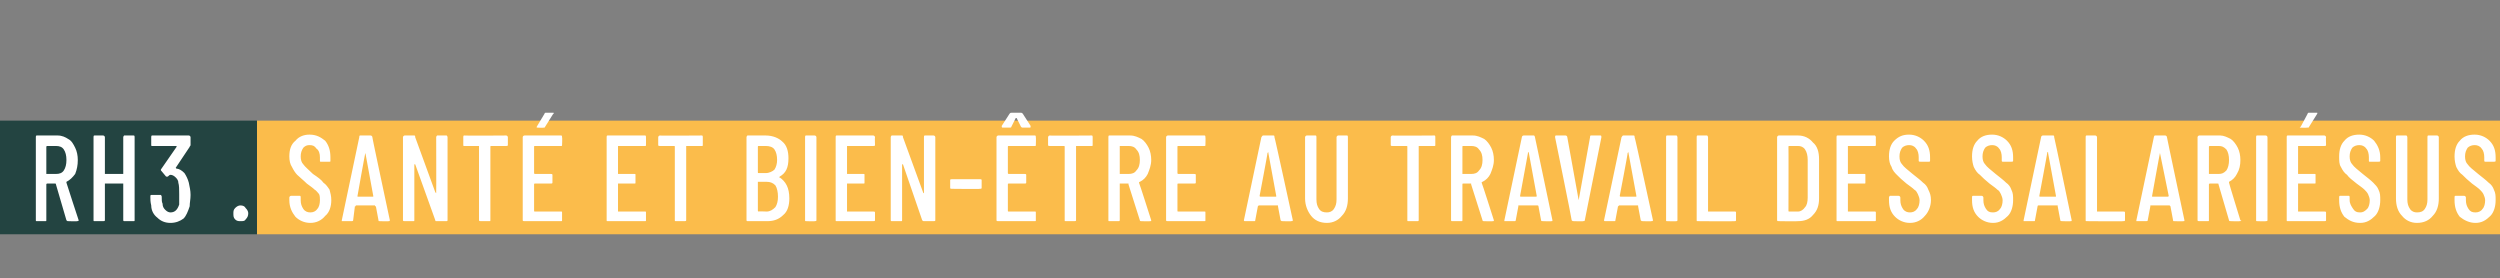
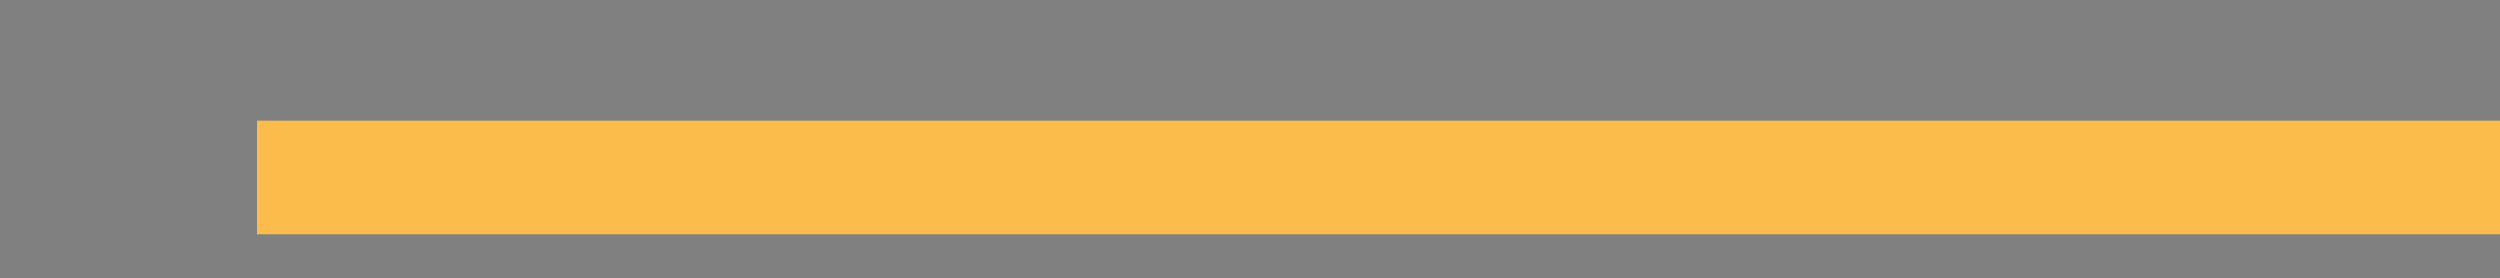
<svg xmlns="http://www.w3.org/2000/svg" version="1.1" width="286px" height="31.8px" viewBox="0 0 286 31.8">
  <rect x="0" y="0" width="286" height="31.8" fill="#808080" stroke="none" />
  <desc>RH3 . Sant et bien- tre au travail des salari sUs</desc>
  <defs />
  <g class="svg-textframe-underlines">
    <rect class="svg-underline" x="29.4" y="13.8" width="256.6" height="13" style="fill:#fbbc4b;" />
-     <rect class="svg-underline" x="0" y="13.8" width="29.4" height="13" style="fill:#234441;" />
  </g>
  <g id="Polygon103539">
-     <path d="M 7.8 25.3 C 7.7 25.3 7.7 25.3 7.6 25.2 C 7.6 25.2 6.4 21.1 6.4 21.1 C 6.4 21 6.4 21 6.3 21 C 6.3 21 5.4 21 5.4 21 C 5.4 21 5.3 21 5.3 21.1 C 5.3 21.1 5.3 25.2 5.3 25.2 C 5.3 25.3 5.3 25.3 5.2 25.3 C 5.2 25.3 4.2 25.3 4.2 25.3 C 4.1 25.3 4.1 25.3 4.1 25.2 C 4.1 25.2 4.1 15.7 4.1 15.7 C 4.1 15.6 4.1 15.5 4.2 15.5 C 4.2 15.5 6.6 15.5 6.6 15.5 C 7.1 15.5 7.5 15.7 7.8 15.9 C 8.2 16.1 8.4 16.5 8.6 16.9 C 8.8 17.3 8.9 17.8 8.9 18.3 C 8.9 18.9 8.8 19.4 8.6 19.9 C 8.3 20.3 8 20.6 7.6 20.8 C 7.6 20.8 7.6 20.9 7.6 20.9 C 7.58 20.89 9 25.2 9 25.2 C 9 25.2 8.96 25.24 9 25.2 C 9 25.3 8.9 25.3 8.8 25.3 C 8.84 25.34 7.8 25.3 7.8 25.3 C 7.8 25.3 7.8 25.34 7.8 25.3 Z M 5.4 16.7 C 5.4 16.7 5.3 16.7 5.3 16.8 C 5.3 16.8 5.3 19.9 5.3 19.9 C 5.3 19.9 5.4 19.9 5.4 19.9 C 5.4 19.9 6.4 19.9 6.4 19.9 C 6.8 19.9 7.1 19.8 7.3 19.5 C 7.5 19.2 7.6 18.8 7.6 18.3 C 7.6 17.8 7.5 17.4 7.3 17.1 C 7.1 16.8 6.8 16.7 6.4 16.7 C 6.4 16.7 5.4 16.7 5.4 16.7 C 5.4 16.7 5.4 16.7 5.4 16.7 Z M 14.1 15.7 C 14.1 15.6 14.2 15.5 14.2 15.5 C 14.2 15.5 15.3 15.5 15.3 15.5 C 15.4 15.5 15.4 15.6 15.4 15.7 C 15.4 15.7 15.4 25.2 15.4 25.2 C 15.4 25.3 15.4 25.3 15.3 25.3 C 15.3 25.3 14.2 25.3 14.2 25.3 C 14.2 25.3 14.1 25.3 14.1 25.2 C 14.1 25.2 14.1 21.1 14.1 21.1 C 14.1 21 14.1 21 14.1 21 C 14.1 21 12 21 12 21 C 12 21 12 21 12 21.1 C 12 21.1 12 25.2 12 25.2 C 12 25.3 11.9 25.3 11.8 25.3 C 11.8 25.3 10.8 25.3 10.8 25.3 C 10.7 25.3 10.7 25.3 10.7 25.2 C 10.7 25.2 10.7 15.7 10.7 15.7 C 10.7 15.6 10.7 15.5 10.8 15.5 C 10.8 15.5 11.8 15.5 11.8 15.5 C 11.9 15.5 12 15.6 12 15.7 C 12 15.7 12 19.8 12 19.8 C 12 19.8 12 19.9 12 19.9 C 12 19.9 14.1 19.9 14.1 19.9 C 14.1 19.9 14.1 19.8 14.1 19.8 C 14.11 19.79 14.1 15.7 14.1 15.7 C 14.1 15.7 14.11 15.68 14.1 15.7 Z M 21.6 20.9 C 21.7 21.4 21.8 21.8 21.8 22.3 C 21.8 22.8 21.7 23.2 21.7 23.6 C 21.5 24.2 21.3 24.7 21 25 C 20.6 25.3 20.1 25.5 19.5 25.5 C 18.9 25.5 18.4 25.3 18 24.9 C 17.6 24.6 17.3 24.1 17.3 23.5 C 17.2 23.1 17.2 22.8 17.2 22.5 C 17.2 22.4 17.2 22.3 17.3 22.3 C 17.3 22.3 18.4 22.3 18.4 22.3 C 18.4 22.3 18.5 22.4 18.5 22.5 C 18.5 22.9 18.5 23.1 18.6 23.3 C 18.6 23.6 18.7 23.8 18.9 24 C 19.1 24.2 19.3 24.3 19.5 24.3 C 20 24.3 20.3 24 20.5 23.4 C 20.5 23 20.5 22.6 20.5 22.2 C 20.5 21.7 20.5 21.2 20.4 20.9 C 20.4 20.6 20.2 20.4 20.1 20.3 C 19.9 20.1 19.7 20 19.5 20 C 19.4 20 19.3 20.1 19.2 20.2 C 19.1 20.2 19.1 20.2 19.1 20.2 C 19 20.2 19 20.2 19 20.2 C 19 20.2 18.5 19.6 18.5 19.6 C 18.4 19.5 18.4 19.5 18.4 19.4 C 18.4 19.4 20.2 16.8 20.2 16.8 C 20.2 16.8 20.2 16.7 20.2 16.7 C 20.2 16.7 20.2 16.7 20.1 16.7 C 20.1 16.7 17.4 16.7 17.4 16.7 C 17.3 16.7 17.3 16.7 17.3 16.6 C 17.3 16.6 17.3 15.7 17.3 15.7 C 17.3 15.6 17.3 15.5 17.4 15.5 C 17.4 15.5 21.6 15.5 21.6 15.5 C 21.7 15.5 21.8 15.6 21.8 15.7 C 21.8 15.7 21.8 16.6 21.8 16.6 C 21.8 16.7 21.7 16.7 21.7 16.8 C 21.7 16.8 20.1 19.2 20.1 19.2 C 20.1 19.2 20.1 19.2 20.2 19.3 C 20.5 19.3 20.8 19.5 21.1 19.8 C 21.3 20.1 21.5 20.5 21.6 20.9 C 21.6 20.9 21.6 20.9 21.6 20.9 Z M 27.5 25.3 C 27.3 25.3 27.1 25.3 26.9 25.1 C 26.7 24.9 26.7 24.7 26.7 24.4 C 26.7 24.2 26.7 24 26.9 23.8 C 27.1 23.6 27.3 23.5 27.5 23.5 C 27.8 23.5 28 23.6 28.1 23.8 C 28.3 24 28.4 24.2 28.4 24.4 C 28.4 24.7 28.3 24.9 28.1 25.1 C 28 25.3 27.8 25.3 27.5 25.3 C 27.5 25.3 27.5 25.3 27.5 25.3 Z M 35.5 25.5 C 34.8 25.5 34.2 25.2 33.8 24.8 C 33.4 24.3 33.1 23.7 33.1 22.9 C 33.1 22.9 33.1 22.6 33.1 22.6 C 33.1 22.5 33.2 22.4 33.3 22.4 C 33.3 22.4 34.3 22.4 34.3 22.4 C 34.4 22.4 34.4 22.5 34.4 22.6 C 34.4 22.6 34.4 22.9 34.4 22.9 C 34.4 23.3 34.5 23.6 34.7 23.9 C 34.9 24.2 35.2 24.3 35.5 24.3 C 35.8 24.3 36.1 24.2 36.3 23.9 C 36.5 23.7 36.6 23.3 36.6 22.9 C 36.6 22.7 36.6 22.4 36.5 22.2 C 36.3 22 36.2 21.8 36 21.7 C 35.8 21.5 35.5 21.3 35.1 21 C 34.7 20.6 34.3 20.3 34 20 C 33.8 19.8 33.6 19.5 33.4 19.1 C 33.2 18.8 33.1 18.4 33.1 17.9 C 33.1 17.1 33.3 16.5 33.8 16.1 C 34.2 15.6 34.8 15.4 35.4 15.4 C 36.2 15.4 36.7 15.7 37.2 16.1 C 37.6 16.6 37.8 17.2 37.8 18 C 37.8 18 37.8 18.4 37.8 18.4 C 37.8 18.5 37.8 18.5 37.7 18.5 C 37.7 18.5 36.7 18.5 36.7 18.5 C 36.6 18.5 36.6 18.5 36.6 18.4 C 36.6 18.4 36.6 18 36.6 18 C 36.6 17.6 36.5 17.2 36.2 17 C 36 16.7 35.8 16.6 35.4 16.6 C 35.1 16.6 34.9 16.7 34.7 16.9 C 34.5 17.2 34.4 17.5 34.4 17.9 C 34.4 18.3 34.5 18.6 34.7 18.8 C 34.9 19.1 35.3 19.4 35.8 19.9 C 36.4 20.3 36.8 20.6 37 20.9 C 37.3 21.1 37.5 21.4 37.7 21.7 C 37.8 22.1 37.9 22.4 37.9 22.9 C 37.9 23.6 37.7 24.3 37.2 24.7 C 36.8 25.2 36.2 25.5 35.5 25.5 C 35.5 25.5 35.5 25.5 35.5 25.5 Z M 43.4 25.3 C 43.3 25.3 43.3 25.3 43.3 25.2 C 43.3 25.2 43 23.6 43 23.6 C 43 23.6 43 23.6 42.9 23.6 C 42.9 23.6 42.9 23.5 42.9 23.5 C 42.9 23.5 40.7 23.5 40.7 23.5 C 40.7 23.5 40.7 23.6 40.7 23.6 C 40.6 23.6 40.6 23.6 40.6 23.6 C 40.6 23.6 40.4 25.2 40.4 25.2 C 40.4 25.3 40.3 25.3 40.2 25.3 C 40.2 25.3 39.2 25.3 39.2 25.3 C 39.1 25.3 39.1 25.3 39.1 25.3 C 39.1 25.3 39.1 25.2 39.1 25.2 C 39.1 25.2 41.1 15.7 41.1 15.7 C 41.1 15.6 41.1 15.5 41.2 15.5 C 41.2 15.5 42.4 15.5 42.4 15.5 C 42.5 15.5 42.6 15.6 42.6 15.7 C 42.56 15.66 44.6 25.2 44.6 25.2 C 44.6 25.2 44.58 25.21 44.6 25.2 C 44.6 25.3 44.5 25.3 44.5 25.3 C 44.46 25.34 43.4 25.3 43.4 25.3 C 43.4 25.3 43.41 25.34 43.4 25.3 Z M 40.9 22.4 C 40.9 22.5 40.9 22.5 40.9 22.5 C 40.9 22.5 42.7 22.5 42.7 22.5 C 42.7 22.5 42.7 22.5 42.7 22.4 C 42.7 22.4 41.8 17.5 41.8 17.5 C 41.8 17.4 41.8 17.4 41.8 17.4 C 41.8 17.4 41.8 17.4 41.8 17.5 C 41.77 17.46 40.9 22.4 40.9 22.4 C 40.9 22.4 40.87 22.43 40.9 22.4 Z M 49.9 15.7 C 49.9 15.6 50 15.5 50 15.5 C 50 15.5 51.1 15.5 51.1 15.5 C 51.1 15.5 51.2 15.6 51.2 15.7 C 51.2 15.7 51.2 25.2 51.2 25.2 C 51.2 25.3 51.1 25.3 51.1 25.3 C 51.1 25.3 49.9 25.3 49.9 25.3 C 49.8 25.3 49.8 25.3 49.8 25.2 C 49.8 25.2 47.5 18.8 47.5 18.8 C 47.5 18.8 47.4 18.8 47.4 18.8 C 47.4 18.8 47.4 18.8 47.4 18.8 C 47.4 18.8 47.4 25.2 47.4 25.2 C 47.4 25.3 47.4 25.3 47.3 25.3 C 47.3 25.3 46.3 25.3 46.3 25.3 C 46.2 25.3 46.1 25.3 46.1 25.2 C 46.1 25.2 46.1 15.7 46.1 15.7 C 46.1 15.6 46.2 15.5 46.3 15.5 C 46.3 15.5 47.4 15.5 47.4 15.5 C 47.5 15.5 47.5 15.6 47.5 15.7 C 47.5 15.7 49.8 22 49.8 22 C 49.9 22.1 49.9 22.1 49.9 22.1 C 49.9 22.1 49.9 22.1 49.9 22 C 49.92 22.03 49.9 15.7 49.9 15.7 C 49.9 15.7 49.92 15.68 49.9 15.7 Z M 57.9 15.5 C 58 15.5 58.1 15.6 58.1 15.7 C 58.1 15.7 58.1 16.6 58.1 16.6 C 58.1 16.7 58 16.7 57.9 16.7 C 57.9 16.7 56.2 16.7 56.2 16.7 C 56.1 16.7 56.1 16.7 56.1 16.8 C 56.1 16.8 56.1 25.2 56.1 25.2 C 56.1 25.3 56.1 25.3 56 25.3 C 56 25.3 55 25.3 55 25.3 C 54.9 25.3 54.8 25.3 54.8 25.2 C 54.8 25.2 54.8 16.8 54.8 16.8 C 54.8 16.7 54.8 16.7 54.8 16.7 C 54.8 16.7 53.1 16.7 53.1 16.7 C 53 16.7 53 16.7 53 16.6 C 53 16.6 53 15.7 53 15.7 C 53 15.6 53 15.5 53.1 15.5 C 53.1 15.54 57.9 15.5 57.9 15.5 C 57.9 15.5 57.93 15.54 57.9 15.5 Z M 64.3 16.6 C 64.3 16.7 64.3 16.7 64.2 16.7 C 64.2 16.7 61.2 16.7 61.2 16.7 C 61.1 16.7 61.1 16.7 61.1 16.8 C 61.1 16.8 61.1 19.8 61.1 19.8 C 61.1 19.8 61.1 19.9 61.2 19.9 C 61.2 19.9 63 19.9 63 19.9 C 63.1 19.9 63.2 19.9 63.2 20 C 63.2 20 63.2 20.9 63.2 20.9 C 63.2 21 63.1 21 63 21 C 63 21 61.2 21 61.2 21 C 61.1 21 61.1 21 61.1 21.1 C 61.1 21.1 61.1 24.1 61.1 24.1 C 61.1 24.2 61.1 24.2 61.2 24.2 C 61.2 24.2 64.2 24.2 64.2 24.2 C 64.3 24.2 64.3 24.2 64.3 24.3 C 64.3 24.3 64.3 25.2 64.3 25.2 C 64.3 25.3 64.3 25.3 64.2 25.3 C 64.2 25.3 60 25.3 60 25.3 C 59.9 25.3 59.8 25.3 59.8 25.2 C 59.8 25.2 59.8 15.7 59.8 15.7 C 59.8 15.6 59.9 15.5 60 15.5 C 60 15.5 64.2 15.5 64.2 15.5 C 64.3 15.5 64.3 15.6 64.3 15.7 C 64.34 15.68 64.3 16.6 64.3 16.6 C 64.3 16.6 64.34 16.56 64.3 16.6 Z M 61.5 14.6 C 61.5 14.6 61.4 14.6 61.4 14.6 C 61.4 14.6 61.4 14.5 61.4 14.5 C 61.4 14.5 62.3 13 62.3 13 C 62.3 12.9 62.4 12.9 62.4 12.9 C 62.4 12.9 63.2 12.9 63.2 12.9 C 63.3 12.9 63.3 12.9 63.3 12.9 C 63.4 12.9 63.4 13 63.3 13 C 63.3 13 62.3 14.6 62.3 14.6 C 62.3 14.6 62.2 14.6 62.2 14.6 C 62.17 14.64 61.5 14.6 61.5 14.6 C 61.5 14.6 61.51 14.64 61.5 14.6 Z M 73.9 16.6 C 73.9 16.7 73.9 16.7 73.8 16.7 C 73.8 16.7 70.7 16.7 70.7 16.7 C 70.7 16.7 70.7 16.7 70.7 16.8 C 70.7 16.8 70.7 19.8 70.7 19.8 C 70.7 19.8 70.7 19.9 70.7 19.9 C 70.7 19.9 72.6 19.9 72.6 19.9 C 72.7 19.9 72.7 19.9 72.7 20 C 72.7 20 72.7 20.9 72.7 20.9 C 72.7 21 72.7 21 72.6 21 C 72.6 21 70.7 21 70.7 21 C 70.7 21 70.7 21 70.7 21.1 C 70.7 21.1 70.7 24.1 70.7 24.1 C 70.7 24.2 70.7 24.2 70.7 24.2 C 70.7 24.2 73.8 24.2 73.8 24.2 C 73.9 24.2 73.9 24.2 73.9 24.3 C 73.9 24.3 73.9 25.2 73.9 25.2 C 73.9 25.3 73.9 25.3 73.8 25.3 C 73.8 25.3 69.5 25.3 69.5 25.3 C 69.4 25.3 69.4 25.3 69.4 25.2 C 69.4 25.2 69.4 15.7 69.4 15.7 C 69.4 15.6 69.4 15.5 69.5 15.5 C 69.5 15.5 73.8 15.5 73.8 15.5 C 73.9 15.5 73.9 15.6 73.9 15.7 C 73.91 15.68 73.9 16.6 73.9 16.6 C 73.9 16.6 73.91 16.56 73.9 16.6 Z M 80.3 15.5 C 80.4 15.5 80.4 15.6 80.4 15.7 C 80.4 15.7 80.4 16.6 80.4 16.6 C 80.4 16.7 80.4 16.7 80.3 16.7 C 80.3 16.7 78.5 16.7 78.5 16.7 C 78.5 16.7 78.5 16.7 78.5 16.8 C 78.5 16.8 78.5 25.2 78.5 25.2 C 78.5 25.3 78.4 25.3 78.3 25.3 C 78.3 25.3 77.3 25.3 77.3 25.3 C 77.2 25.3 77.2 25.3 77.2 25.2 C 77.2 25.2 77.2 16.8 77.2 16.8 C 77.2 16.7 77.2 16.7 77.1 16.7 C 77.1 16.7 75.5 16.7 75.5 16.7 C 75.4 16.7 75.3 16.7 75.3 16.6 C 75.3 16.6 75.3 15.7 75.3 15.7 C 75.3 15.6 75.4 15.5 75.5 15.5 C 75.45 15.54 80.3 15.5 80.3 15.5 C 80.3 15.5 80.28 15.54 80.3 15.5 Z M 90.3 22.7 C 90.3 23.5 90.1 24.2 89.6 24.6 C 89.1 25.1 88.5 25.3 87.8 25.3 C 87.8 25.3 85.5 25.3 85.5 25.3 C 85.5 25.3 85.4 25.3 85.4 25.2 C 85.4 25.2 85.4 15.7 85.4 15.7 C 85.4 15.6 85.5 15.5 85.5 15.5 C 85.5 15.5 87.6 15.5 87.6 15.5 C 88.4 15.5 89.1 15.8 89.5 16.2 C 90 16.6 90.2 17.3 90.2 18.1 C 90.2 19.2 89.9 19.8 89.2 20.2 C 89.1 20.3 89.1 20.3 89.2 20.3 C 89.5 20.5 89.8 20.8 90 21.2 C 90.2 21.6 90.3 22.1 90.3 22.7 C 90.3 22.7 90.3 22.7 90.3 22.7 Z M 86.8 16.7 C 86.7 16.7 86.7 16.7 86.7 16.8 C 86.7 16.8 86.7 19.7 86.7 19.7 C 86.7 19.8 86.7 19.8 86.8 19.8 C 86.8 19.8 87.6 19.8 87.6 19.8 C 88 19.8 88.4 19.6 88.6 19.4 C 88.8 19.1 88.9 18.7 88.9 18.3 C 88.9 17.8 88.8 17.4 88.6 17.1 C 88.4 16.8 88 16.7 87.6 16.7 C 87.61 16.7 86.8 16.7 86.8 16.7 C 86.8 16.7 86.75 16.7 86.8 16.7 Z M 87.7 24.2 C 88.1 24.2 88.4 24 88.7 23.7 C 88.9 23.4 89 23 89 22.5 C 89 22 88.9 21.5 88.7 21.2 C 88.4 20.9 88.1 20.8 87.7 20.8 C 87.7 20.8 86.8 20.8 86.8 20.8 C 86.7 20.8 86.7 20.8 86.7 20.8 C 86.7 20.8 86.7 24.1 86.7 24.1 C 86.7 24.1 86.7 24.2 86.8 24.2 C 86.75 24.16 87.7 24.2 87.7 24.2 C 87.7 24.2 87.68 24.16 87.7 24.2 Z M 92.2 25.3 C 92.1 25.3 92.1 25.3 92.1 25.2 C 92.1 25.2 92.1 15.7 92.1 15.7 C 92.1 15.6 92.1 15.5 92.2 15.5 C 92.2 15.5 93.2 15.5 93.2 15.5 C 93.3 15.5 93.4 15.6 93.4 15.7 C 93.4 15.7 93.4 25.2 93.4 25.2 C 93.4 25.3 93.3 25.3 93.2 25.3 C 93.23 25.34 92.2 25.3 92.2 25.3 C 92.2 25.3 92.21 25.34 92.2 25.3 Z M 100.1 16.6 C 100.1 16.7 100 16.7 99.9 16.7 C 99.9 16.7 96.9 16.7 96.9 16.7 C 96.9 16.7 96.9 16.7 96.9 16.8 C 96.9 16.8 96.9 19.8 96.9 19.8 C 96.9 19.8 96.9 19.9 96.9 19.9 C 96.9 19.9 98.8 19.9 98.8 19.9 C 98.9 19.9 98.9 19.9 98.9 20 C 98.9 20 98.9 20.9 98.9 20.9 C 98.9 21 98.9 21 98.8 21 C 98.8 21 96.9 21 96.9 21 C 96.9 21 96.9 21 96.9 21.1 C 96.9 21.1 96.9 24.1 96.9 24.1 C 96.9 24.2 96.9 24.2 96.9 24.2 C 96.9 24.2 99.9 24.2 99.9 24.2 C 100 24.2 100.1 24.2 100.1 24.3 C 100.1 24.3 100.1 25.2 100.1 25.2 C 100.1 25.3 100 25.3 99.9 25.3 C 99.9 25.3 95.7 25.3 95.7 25.3 C 95.6 25.3 95.6 25.3 95.6 25.2 C 95.6 25.2 95.6 15.7 95.6 15.7 C 95.6 15.6 95.6 15.5 95.7 15.5 C 95.7 15.5 99.9 15.5 99.9 15.5 C 100 15.5 100.1 15.6 100.1 15.7 C 100.07 15.68 100.1 16.6 100.1 16.6 C 100.1 16.6 100.07 16.56 100.1 16.6 Z M 105.7 15.7 C 105.7 15.6 105.7 15.5 105.8 15.5 C 105.8 15.5 106.8 15.5 106.8 15.5 C 106.9 15.5 107 15.6 107 15.7 C 107 15.7 107 25.2 107 25.2 C 107 25.3 106.9 25.3 106.8 25.3 C 106.8 25.3 105.7 25.3 105.7 25.3 C 105.6 25.3 105.6 25.3 105.5 25.2 C 105.5 25.2 103.3 18.8 103.3 18.8 C 103.2 18.8 103.2 18.8 103.2 18.8 C 103.2 18.8 103.2 18.8 103.2 18.8 C 103.2 18.8 103.2 25.2 103.2 25.2 C 103.2 25.3 103.2 25.3 103.1 25.3 C 103.1 25.3 102 25.3 102 25.3 C 102 25.3 101.9 25.3 101.9 25.2 C 101.9 25.2 101.9 15.7 101.9 15.7 C 101.9 15.6 102 15.5 102 15.5 C 102 15.5 103.2 15.5 103.2 15.5 C 103.3 15.5 103.3 15.6 103.3 15.7 C 103.3 15.7 105.6 22 105.6 22 C 105.6 22.1 105.7 22.1 105.7 22.1 C 105.7 22.1 105.7 22.1 105.7 22 C 105.7 22.03 105.7 15.7 105.7 15.7 C 105.7 15.7 105.7 15.68 105.7 15.7 Z M 108.9 21.6 C 108.8 21.6 108.7 21.6 108.7 21.5 C 108.7 21.5 108.7 20.6 108.7 20.6 C 108.7 20.5 108.8 20.5 108.9 20.5 C 108.9 20.5 112.1 20.5 112.1 20.5 C 112.2 20.5 112.3 20.5 112.3 20.6 C 112.3 20.6 112.3 21.5 112.3 21.5 C 112.3 21.6 112.2 21.6 112.1 21.6 C 112.13 21.64 108.9 21.6 108.9 21.6 C 108.9 21.6 108.88 21.64 108.9 21.6 Z M 118.5 16.6 C 118.5 16.7 118.5 16.7 118.4 16.7 C 118.4 16.7 115.4 16.7 115.4 16.7 C 115.3 16.7 115.3 16.7 115.3 16.8 C 115.3 16.8 115.3 19.8 115.3 19.8 C 115.3 19.8 115.3 19.9 115.4 19.9 C 115.4 19.9 117.2 19.9 117.2 19.9 C 117.3 19.9 117.4 19.9 117.4 20 C 117.4 20 117.4 20.9 117.4 20.9 C 117.4 21 117.3 21 117.2 21 C 117.2 21 115.4 21 115.4 21 C 115.3 21 115.3 21 115.3 21.1 C 115.3 21.1 115.3 24.1 115.3 24.1 C 115.3 24.2 115.3 24.2 115.4 24.2 C 115.4 24.2 118.4 24.2 118.4 24.2 C 118.5 24.2 118.5 24.2 118.5 24.3 C 118.5 24.3 118.5 25.2 118.5 25.2 C 118.5 25.3 118.5 25.3 118.4 25.3 C 118.4 25.3 114.2 25.3 114.2 25.3 C 114.1 25.3 114 25.3 114 25.2 C 114 25.2 114 15.7 114 15.7 C 114 15.6 114.1 15.5 114.2 15.5 C 114.2 15.5 118.4 15.5 118.4 15.5 C 118.5 15.5 118.5 15.6 118.5 15.7 C 118.53 15.68 118.5 16.6 118.5 16.6 C 118.5 16.6 118.53 16.56 118.5 16.6 Z M 114.7 14.6 C 114.7 14.6 114.6 14.6 114.6 14.5 C 114.6 14.5 114.6 14.5 114.6 14.4 C 114.6 14.4 115.5 13 115.5 13 C 115.6 12.9 115.6 12.9 115.7 12.9 C 115.7 12.9 116.8 12.9 116.8 12.9 C 116.9 12.9 116.9 12.9 117 13 C 117 13 117.9 14.4 117.9 14.4 C 117.9 14.5 117.9 14.5 117.9 14.5 C 117.9 14.6 117.9 14.6 117.8 14.6 C 117.8 14.6 117 14.6 117 14.6 C 116.9 14.6 116.9 14.6 116.8 14.5 C 116.8 14.5 116.3 13.5 116.3 13.5 C 116.3 13.5 116.3 13.5 116.3 13.5 C 116.2 13.5 116.2 13.5 116.2 13.5 C 116.2 13.5 115.7 14.5 115.7 14.5 C 115.7 14.6 115.6 14.6 115.5 14.6 C 115.54 14.59 114.7 14.6 114.7 14.6 C 114.7 14.6 114.72 14.59 114.7 14.6 Z M 124.9 15.5 C 125 15.5 125 15.6 125 15.7 C 125 15.7 125 16.6 125 16.6 C 125 16.7 125 16.7 124.9 16.7 C 124.9 16.7 123.1 16.7 123.1 16.7 C 123.1 16.7 123.1 16.7 123.1 16.8 C 123.1 16.8 123.1 25.2 123.1 25.2 C 123.1 25.3 123 25.3 122.9 25.3 C 122.9 25.3 121.9 25.3 121.9 25.3 C 121.8 25.3 121.8 25.3 121.8 25.2 C 121.8 25.2 121.8 16.8 121.8 16.8 C 121.8 16.7 121.8 16.7 121.7 16.7 C 121.7 16.7 120.1 16.7 120.1 16.7 C 120 16.7 119.9 16.7 119.9 16.6 C 119.9 16.6 119.9 15.7 119.9 15.7 C 119.9 15.6 120 15.5 120.1 15.5 C 120.07 15.54 124.9 15.5 124.9 15.5 C 124.9 15.5 124.9 15.54 124.9 15.5 Z M 130.5 25.3 C 130.5 25.3 130.4 25.3 130.4 25.2 C 130.4 25.2 129.1 21.1 129.1 21.1 C 129.1 21 129.1 21 129.1 21 C 129.1 21 128.1 21 128.1 21 C 128.1 21 128.1 21 128.1 21.1 C 128.1 21.1 128.1 25.2 128.1 25.2 C 128.1 25.3 128 25.3 128 25.3 C 128 25.3 126.9 25.3 126.9 25.3 C 126.8 25.3 126.8 25.3 126.8 25.2 C 126.8 25.2 126.8 15.7 126.8 15.7 C 126.8 15.6 126.8 15.5 126.9 15.5 C 126.9 15.5 129.3 15.5 129.3 15.5 C 129.8 15.5 130.2 15.7 130.6 15.9 C 130.9 16.1 131.2 16.5 131.4 16.9 C 131.6 17.3 131.7 17.8 131.7 18.3 C 131.7 18.9 131.5 19.4 131.3 19.9 C 131.1 20.3 130.8 20.6 130.4 20.8 C 130.3 20.8 130.3 20.9 130.3 20.9 C 130.33 20.89 131.7 25.2 131.7 25.2 C 131.7 25.2 131.71 25.24 131.7 25.2 C 131.7 25.3 131.7 25.3 131.6 25.3 C 131.59 25.34 130.5 25.3 130.5 25.3 C 130.5 25.3 130.54 25.34 130.5 25.3 Z M 128.1 16.7 C 128.1 16.7 128.1 16.7 128.1 16.8 C 128.1 16.8 128.1 19.9 128.1 19.9 C 128.1 19.9 128.1 19.9 128.1 19.9 C 128.1 19.9 129.1 19.9 129.1 19.9 C 129.5 19.9 129.8 19.8 130 19.5 C 130.3 19.2 130.4 18.8 130.4 18.3 C 130.4 17.8 130.3 17.4 130 17.1 C 129.8 16.8 129.5 16.7 129.1 16.7 C 129.14 16.7 128.1 16.7 128.1 16.7 C 128.1 16.7 128.15 16.7 128.1 16.7 Z M 137.9 16.6 C 137.9 16.7 137.9 16.7 137.8 16.7 C 137.8 16.7 134.8 16.7 134.8 16.7 C 134.7 16.7 134.7 16.7 134.7 16.8 C 134.7 16.8 134.7 19.8 134.7 19.8 C 134.7 19.8 134.7 19.9 134.8 19.9 C 134.8 19.9 136.6 19.9 136.6 19.9 C 136.7 19.9 136.8 19.9 136.8 20 C 136.8 20 136.8 20.9 136.8 20.9 C 136.8 21 136.7 21 136.6 21 C 136.6 21 134.8 21 134.8 21 C 134.7 21 134.7 21 134.7 21.1 C 134.7 21.1 134.7 24.1 134.7 24.1 C 134.7 24.2 134.7 24.2 134.8 24.2 C 134.8 24.2 137.8 24.2 137.8 24.2 C 137.9 24.2 137.9 24.2 137.9 24.3 C 137.9 24.3 137.9 25.2 137.9 25.2 C 137.9 25.3 137.9 25.3 137.8 25.3 C 137.8 25.3 133.6 25.3 133.6 25.3 C 133.5 25.3 133.4 25.3 133.4 25.2 C 133.4 25.2 133.4 15.7 133.4 15.7 C 133.4 15.6 133.5 15.5 133.6 15.5 C 133.6 15.5 137.8 15.5 137.8 15.5 C 137.9 15.5 137.9 15.6 137.9 15.7 C 137.93 15.68 137.9 16.6 137.9 16.6 C 137.9 16.6 137.93 16.56 137.9 16.6 Z M 146.7 25.3 C 146.6 25.3 146.6 25.3 146.5 25.2 C 146.5 25.2 146.2 23.6 146.2 23.6 C 146.2 23.6 146.2 23.6 146.2 23.6 C 146.2 23.6 146.2 23.5 146.2 23.5 C 146.2 23.5 144 23.5 144 23.5 C 144 23.5 143.9 23.6 143.9 23.6 C 143.9 23.6 143.9 23.6 143.9 23.6 C 143.9 23.6 143.6 25.2 143.6 25.2 C 143.6 25.3 143.6 25.3 143.5 25.3 C 143.5 25.3 142.5 25.3 142.5 25.3 C 142.4 25.3 142.4 25.3 142.4 25.3 C 142.3 25.3 142.3 25.2 142.3 25.2 C 142.3 25.2 144.3 15.7 144.3 15.7 C 144.4 15.6 144.4 15.5 144.5 15.5 C 144.5 15.5 145.7 15.5 145.7 15.5 C 145.8 15.5 145.8 15.6 145.8 15.7 C 145.83 15.66 147.9 25.2 147.9 25.2 C 147.9 25.2 147.85 25.21 147.9 25.2 C 147.9 25.3 147.8 25.3 147.7 25.3 C 147.73 25.34 146.7 25.3 146.7 25.3 C 146.7 25.3 146.68 25.34 146.7 25.3 Z M 144.1 22.4 C 144.1 22.5 144.2 22.5 144.2 22.5 C 144.2 22.5 146 22.5 146 22.5 C 146 22.5 146 22.5 146 22.4 C 146 22.4 145.1 17.5 145.1 17.5 C 145.1 17.4 145.1 17.4 145.1 17.4 C 145.1 17.4 145.1 17.4 145 17.5 C 145.04 17.46 144.1 22.4 144.1 22.4 C 144.1 22.4 144.14 22.43 144.1 22.4 Z M 151.8 25.5 C 151 25.5 150.4 25.2 150 24.7 C 149.6 24.2 149.3 23.5 149.3 22.7 C 149.3 22.7 149.3 15.7 149.3 15.7 C 149.3 15.6 149.4 15.5 149.5 15.5 C 149.5 15.5 150.5 15.5 150.5 15.5 C 150.6 15.5 150.6 15.6 150.6 15.7 C 150.6 15.7 150.6 22.8 150.6 22.8 C 150.6 23.3 150.7 23.6 150.9 23.9 C 151.1 24.2 151.4 24.3 151.8 24.3 C 152.1 24.3 152.4 24.2 152.6 23.9 C 152.8 23.6 152.9 23.3 152.9 22.8 C 152.9 22.8 152.9 15.7 152.9 15.7 C 152.9 15.6 153 15.5 153.1 15.5 C 153.1 15.5 154.1 15.5 154.1 15.5 C 154.2 15.5 154.2 15.6 154.2 15.7 C 154.2 15.7 154.2 22.7 154.2 22.7 C 154.2 23.5 154 24.2 153.5 24.7 C 153.1 25.2 152.5 25.5 151.8 25.5 C 151.8 25.5 151.8 25.5 151.8 25.5 Z M 164.1 15.5 C 164.2 15.5 164.2 15.6 164.2 15.7 C 164.2 15.7 164.2 16.6 164.2 16.6 C 164.2 16.7 164.2 16.7 164.1 16.7 C 164.1 16.7 162.3 16.7 162.3 16.7 C 162.3 16.7 162.3 16.7 162.3 16.8 C 162.3 16.8 162.3 25.2 162.3 25.2 C 162.3 25.3 162.2 25.3 162.2 25.3 C 162.2 25.3 161.1 25.3 161.1 25.3 C 161 25.3 161 25.3 161 25.2 C 161 25.2 161 16.8 161 16.8 C 161 16.7 161 16.7 160.9 16.7 C 160.9 16.7 159.3 16.7 159.3 16.7 C 159.2 16.7 159.1 16.7 159.1 16.6 C 159.1 16.6 159.1 15.7 159.1 15.7 C 159.1 15.6 159.2 15.5 159.3 15.5 C 159.27 15.54 164.1 15.5 164.1 15.5 C 164.1 15.5 164.1 15.54 164.1 15.5 Z M 169.7 25.3 C 169.7 25.3 169.6 25.3 169.6 25.2 C 169.6 25.2 168.3 21.1 168.3 21.1 C 168.3 21 168.3 21 168.3 21 C 168.3 21 167.4 21 167.4 21 C 167.3 21 167.3 21 167.3 21.1 C 167.3 21.1 167.3 25.2 167.3 25.2 C 167.3 25.3 167.3 25.3 167.2 25.3 C 167.2 25.3 166.1 25.3 166.1 25.3 C 166.1 25.3 166 25.3 166 25.2 C 166 25.2 166 15.7 166 15.7 C 166 15.6 166.1 15.5 166.1 15.5 C 166.1 15.5 168.5 15.5 168.5 15.5 C 169 15.5 169.4 15.7 169.8 15.9 C 170.1 16.1 170.4 16.5 170.6 16.9 C 170.8 17.3 170.9 17.8 170.9 18.3 C 170.9 18.9 170.7 19.4 170.5 19.9 C 170.3 20.3 170 20.6 169.6 20.8 C 169.5 20.8 169.5 20.9 169.5 20.9 C 169.53 20.89 170.9 25.2 170.9 25.2 C 170.9 25.2 170.91 25.24 170.9 25.2 C 170.9 25.3 170.9 25.3 170.8 25.3 C 170.79 25.34 169.7 25.3 169.7 25.3 C 169.7 25.3 169.74 25.34 169.7 25.3 Z M 167.4 16.7 C 167.3 16.7 167.3 16.7 167.3 16.8 C 167.3 16.8 167.3 19.9 167.3 19.9 C 167.3 19.9 167.3 19.9 167.4 19.9 C 167.4 19.9 168.3 19.9 168.3 19.9 C 168.7 19.9 169 19.8 169.2 19.5 C 169.5 19.2 169.6 18.8 169.6 18.3 C 169.6 17.8 169.5 17.4 169.2 17.1 C 169 16.8 168.7 16.7 168.3 16.7 C 168.35 16.7 167.4 16.7 167.4 16.7 C 167.4 16.7 167.35 16.7 167.4 16.7 Z M 176.5 25.3 C 176.4 25.3 176.3 25.3 176.3 25.2 C 176.3 25.2 176 23.6 176 23.6 C 176 23.6 176 23.6 176 23.6 C 176 23.6 176 23.5 175.9 23.5 C 175.9 23.5 173.7 23.5 173.7 23.5 C 173.7 23.5 173.7 23.6 173.7 23.6 C 173.7 23.6 173.7 23.6 173.7 23.6 C 173.7 23.6 173.4 25.2 173.4 25.2 C 173.4 25.3 173.3 25.3 173.3 25.3 C 173.3 25.3 172.2 25.3 172.2 25.3 C 172.2 25.3 172.2 25.3 172.1 25.3 C 172.1 25.3 172.1 25.2 172.1 25.2 C 172.1 25.2 174.1 15.7 174.1 15.7 C 174.1 15.6 174.2 15.5 174.3 15.5 C 174.3 15.5 175.5 15.5 175.5 15.5 C 175.5 15.5 175.6 15.6 175.6 15.7 C 175.6 15.66 177.6 25.2 177.6 25.2 C 177.6 25.2 177.62 25.21 177.6 25.2 C 177.6 25.3 177.6 25.3 177.5 25.3 C 177.5 25.34 176.5 25.3 176.5 25.3 C 176.5 25.3 176.45 25.34 176.5 25.3 Z M 173.9 22.4 C 173.9 22.5 173.9 22.5 174 22.5 C 174 22.5 175.7 22.5 175.7 22.5 C 175.8 22.5 175.8 22.5 175.8 22.4 C 175.8 22.4 174.9 17.5 174.9 17.5 C 174.9 17.4 174.8 17.4 174.8 17.4 C 174.8 17.4 174.8 17.4 174.8 17.5 C 174.81 17.46 173.9 22.4 173.9 22.4 C 173.9 22.4 173.91 22.43 173.9 22.4 Z M 180 25.3 C 179.9 25.3 179.9 25.3 179.8 25.2 C 179.84 25.21 177.9 15.7 177.9 15.7 C 177.9 15.7 177.9 15.66 177.9 15.7 C 177.9 15.6 177.9 15.5 178 15.5 C 178 15.5 179.1 15.5 179.1 15.5 C 179.2 15.5 179.3 15.6 179.3 15.7 C 179.3 15.7 180.6 22.9 180.6 22.9 C 180.6 22.9 180.6 23 180.6 23 C 180.6 23 180.6 22.9 180.6 22.9 C 180.6 22.9 181.9 15.7 181.9 15.7 C 181.9 15.6 181.9 15.5 182 15.5 C 182 15.5 183.1 15.5 183.1 15.5 C 183.2 15.5 183.2 15.6 183.2 15.7 C 183.2 15.7 181.3 25.2 181.3 25.2 C 181.3 25.3 181.2 25.3 181.1 25.3 C 181.13 25.34 180 25.3 180 25.3 C 180 25.3 179.99 25.34 180 25.3 Z M 187.9 25.3 C 187.8 25.3 187.8 25.3 187.7 25.2 C 187.7 25.2 187.4 23.6 187.4 23.6 C 187.4 23.6 187.4 23.6 187.4 23.6 C 187.4 23.6 187.4 23.5 187.4 23.5 C 187.4 23.5 185.2 23.5 185.2 23.5 C 185.2 23.5 185.2 23.6 185.1 23.6 C 185.1 23.6 185.1 23.6 185.1 23.6 C 185.1 23.6 184.8 25.2 184.8 25.2 C 184.8 25.3 184.8 25.3 184.7 25.3 C 184.7 25.3 183.7 25.3 183.7 25.3 C 183.6 25.3 183.6 25.3 183.6 25.3 C 183.5 25.3 183.5 25.2 183.5 25.2 C 183.5 25.2 185.5 15.7 185.5 15.7 C 185.6 15.6 185.6 15.5 185.7 15.5 C 185.7 15.5 186.9 15.5 186.9 15.5 C 187 15.5 187 15.6 187 15.7 C 187.04 15.66 189.1 25.2 189.1 25.2 C 189.1 25.2 189.06 25.21 189.1 25.2 C 189.1 25.3 189 25.3 188.9 25.3 C 188.94 25.34 187.9 25.3 187.9 25.3 C 187.9 25.3 187.89 25.34 187.9 25.3 Z M 185.3 22.4 C 185.3 22.5 185.4 22.5 185.4 22.5 C 185.4 22.5 187.2 22.5 187.2 22.5 C 187.2 22.5 187.2 22.5 187.2 22.4 C 187.2 22.4 186.3 17.5 186.3 17.5 C 186.3 17.4 186.3 17.4 186.3 17.4 C 186.3 17.4 186.3 17.4 186.2 17.5 C 186.25 17.46 185.3 22.4 185.3 22.4 C 185.3 22.4 185.35 22.43 185.3 22.4 Z M 190.7 25.3 C 190.6 25.3 190.6 25.3 190.6 25.2 C 190.6 25.2 190.6 15.7 190.6 15.7 C 190.6 15.6 190.6 15.5 190.7 15.5 C 190.7 15.5 191.8 15.5 191.8 15.5 C 191.8 15.5 191.9 15.6 191.9 15.7 C 191.9 15.7 191.9 25.2 191.9 25.2 C 191.9 25.3 191.8 25.3 191.8 25.3 C 191.76 25.34 190.7 25.3 190.7 25.3 C 190.7 25.3 190.74 25.34 190.7 25.3 Z M 194.2 25.3 C 194.1 25.3 194.1 25.3 194.1 25.2 C 194.1 25.2 194.1 15.7 194.1 15.7 C 194.1 15.6 194.1 15.5 194.2 15.5 C 194.2 15.5 195.3 15.5 195.3 15.5 C 195.3 15.5 195.4 15.6 195.4 15.7 C 195.4 15.7 195.4 24.1 195.4 24.1 C 195.4 24.2 195.4 24.2 195.4 24.2 C 195.4 24.2 198.5 24.2 198.5 24.2 C 198.5 24.2 198.6 24.2 198.6 24.3 C 198.6 24.3 198.6 25.2 198.6 25.2 C 198.6 25.3 198.5 25.3 198.5 25.3 C 198.45 25.34 194.2 25.3 194.2 25.3 C 194.2 25.3 194.23 25.34 194.2 25.3 Z M 203.5 25.3 C 203.4 25.3 203.3 25.3 203.3 25.2 C 203.3 25.2 203.3 15.7 203.3 15.7 C 203.3 15.6 203.4 15.5 203.5 15.5 C 203.5 15.5 205.7 15.5 205.7 15.5 C 206.4 15.5 207 15.8 207.4 16.3 C 207.9 16.7 208.1 17.4 208.1 18.2 C 208.1 18.2 208.1 22.7 208.1 22.7 C 208.1 23.5 207.9 24.1 207.4 24.6 C 207 25.1 206.4 25.3 205.7 25.3 C 205.67 25.34 203.5 25.3 203.5 25.3 C 203.5 25.3 203.46 25.34 203.5 25.3 Z M 204.6 24.1 C 204.6 24.2 204.6 24.2 204.7 24.2 C 204.7 24.2 205.7 24.2 205.7 24.2 C 206 24.2 206.3 24 206.5 23.7 C 206.7 23.5 206.8 23.1 206.8 22.6 C 206.8 22.6 206.8 18.3 206.8 18.3 C 206.8 17.8 206.7 17.4 206.5 17.1 C 206.3 16.8 206 16.7 205.7 16.7 C 205.7 16.7 204.7 16.7 204.7 16.7 C 204.6 16.7 204.6 16.7 204.6 16.8 C 204.62 16.76 204.6 24.1 204.6 24.1 C 204.6 24.1 204.62 24.12 204.6 24.1 Z M 214.6 16.6 C 214.6 16.7 214.5 16.7 214.5 16.7 C 214.5 16.7 211.4 16.7 211.4 16.7 C 211.4 16.7 211.4 16.7 211.4 16.8 C 211.4 16.8 211.4 19.8 211.4 19.8 C 211.4 19.8 211.4 19.9 211.4 19.9 C 211.4 19.9 213.3 19.9 213.3 19.9 C 213.4 19.9 213.4 19.9 213.4 20 C 213.4 20 213.4 20.9 213.4 20.9 C 213.4 21 213.4 21 213.3 21 C 213.3 21 211.4 21 211.4 21 C 211.4 21 211.4 21 211.4 21.1 C 211.4 21.1 211.4 24.1 211.4 24.1 C 211.4 24.2 211.4 24.2 211.4 24.2 C 211.4 24.2 214.5 24.2 214.5 24.2 C 214.5 24.2 214.6 24.2 214.6 24.3 C 214.6 24.3 214.6 25.2 214.6 25.2 C 214.6 25.3 214.5 25.3 214.5 25.3 C 214.5 25.3 210.2 25.3 210.2 25.3 C 210.1 25.3 210.1 25.3 210.1 25.2 C 210.1 25.2 210.1 15.7 210.1 15.7 C 210.1 15.6 210.1 15.5 210.2 15.5 C 210.2 15.5 214.5 15.5 214.5 15.5 C 214.5 15.5 214.6 15.6 214.6 15.7 C 214.59 15.68 214.6 16.6 214.6 16.6 C 214.6 16.6 214.59 16.56 214.6 16.6 Z M 218.5 25.5 C 217.8 25.5 217.2 25.2 216.8 24.8 C 216.3 24.3 216.1 23.7 216.1 22.9 C 216.1 22.9 216.1 22.6 216.1 22.6 C 216.1 22.5 216.2 22.4 216.2 22.4 C 216.2 22.4 217.2 22.4 217.2 22.4 C 217.3 22.4 217.4 22.5 217.4 22.6 C 217.4 22.6 217.4 22.9 217.4 22.9 C 217.4 23.3 217.5 23.6 217.7 23.9 C 217.9 24.2 218.2 24.3 218.5 24.3 C 218.8 24.3 219.1 24.2 219.3 23.9 C 219.5 23.7 219.6 23.3 219.6 22.9 C 219.6 22.7 219.5 22.4 219.4 22.2 C 219.3 22 219.2 21.8 219 21.7 C 218.8 21.5 218.5 21.3 218.1 21 C 217.6 20.6 217.3 20.3 217 20 C 216.8 19.8 216.5 19.5 216.4 19.1 C 216.2 18.8 216.1 18.4 216.1 17.9 C 216.1 17.1 216.3 16.5 216.7 16.1 C 217.2 15.6 217.7 15.4 218.4 15.4 C 219.1 15.4 219.7 15.7 220.1 16.1 C 220.6 16.6 220.8 17.2 220.8 18 C 220.8 18 220.8 18.4 220.8 18.4 C 220.8 18.5 220.7 18.5 220.7 18.5 C 220.7 18.5 219.7 18.5 219.7 18.5 C 219.6 18.5 219.5 18.5 219.5 18.4 C 219.5 18.4 219.5 18 219.5 18 C 219.5 17.6 219.4 17.2 219.2 17 C 219 16.7 218.7 16.6 218.4 16.6 C 218.1 16.6 217.8 16.7 217.6 16.9 C 217.4 17.2 217.3 17.5 217.3 17.9 C 217.3 18.3 217.4 18.6 217.6 18.8 C 217.8 19.1 218.2 19.4 218.8 19.9 C 219.3 20.3 219.7 20.6 220 20.9 C 220.3 21.1 220.5 21.4 220.6 21.7 C 220.8 22.1 220.9 22.4 220.9 22.9 C 220.9 23.6 220.6 24.3 220.2 24.7 C 219.8 25.2 219.2 25.5 218.5 25.5 C 218.5 25.5 218.5 25.5 218.5 25.5 Z M 228 25.5 C 227.3 25.5 226.7 25.2 226.3 24.8 C 225.8 24.3 225.6 23.7 225.6 22.9 C 225.6 22.9 225.6 22.6 225.6 22.6 C 225.6 22.5 225.6 22.4 225.7 22.4 C 225.7 22.4 226.7 22.4 226.7 22.4 C 226.8 22.4 226.9 22.5 226.9 22.6 C 226.9 22.6 226.9 22.9 226.9 22.9 C 226.9 23.3 227 23.6 227.2 23.9 C 227.4 24.2 227.6 24.3 228 24.3 C 228.3 24.3 228.6 24.2 228.8 23.9 C 229 23.7 229.1 23.3 229.1 22.9 C 229.1 22.7 229 22.4 228.9 22.2 C 228.8 22 228.7 21.8 228.5 21.7 C 228.3 21.5 228 21.3 227.6 21 C 227.1 20.6 226.8 20.3 226.5 20 C 226.2 19.8 226 19.5 225.8 19.1 C 225.7 18.8 225.6 18.4 225.6 17.9 C 225.6 17.1 225.8 16.5 226.2 16.1 C 226.6 15.6 227.2 15.4 227.9 15.4 C 228.6 15.4 229.2 15.7 229.6 16.1 C 230.1 16.6 230.3 17.2 230.3 18 C 230.3 18 230.3 18.4 230.3 18.4 C 230.3 18.5 230.2 18.5 230.1 18.5 C 230.1 18.5 229.1 18.5 229.1 18.5 C 229.1 18.5 229 18.5 229 18.4 C 229 18.4 229 18 229 18 C 229 17.6 228.9 17.2 228.7 17 C 228.5 16.7 228.2 16.6 227.9 16.6 C 227.6 16.6 227.3 16.7 227.1 16.9 C 226.9 17.2 226.8 17.5 226.8 17.9 C 226.8 18.3 226.9 18.6 227.1 18.8 C 227.3 19.1 227.7 19.4 228.3 19.9 C 228.8 20.3 229.2 20.6 229.5 20.9 C 229.8 21.1 230 21.4 230.1 21.7 C 230.3 22.1 230.3 22.4 230.3 22.9 C 230.3 23.6 230.1 24.3 229.7 24.7 C 229.2 25.2 228.7 25.5 228 25.5 C 228 25.5 228 25.5 228 25.5 Z M 235.9 25.3 C 235.8 25.3 235.7 25.3 235.7 25.2 C 235.7 25.2 235.4 23.6 235.4 23.6 C 235.4 23.6 235.4 23.6 235.4 23.6 C 235.4 23.6 235.4 23.5 235.4 23.5 C 235.4 23.5 233.2 23.5 233.2 23.5 C 233.1 23.5 233.1 23.6 233.1 23.6 C 233.1 23.6 233.1 23.6 233.1 23.6 C 233.1 23.6 232.8 25.2 232.8 25.2 C 232.8 25.3 232.8 25.3 232.7 25.3 C 232.7 25.3 231.6 25.3 231.6 25.3 C 231.6 25.3 231.6 25.3 231.5 25.3 C 231.5 25.3 231.5 25.2 231.5 25.2 C 231.5 25.2 233.5 15.7 233.5 15.7 C 233.5 15.6 233.6 15.5 233.7 15.5 C 233.7 15.5 234.9 15.5 234.9 15.5 C 235 15.5 235 15.6 235 15.7 C 235.02 15.66 237 25.2 237 25.2 C 237 25.2 237.04 25.21 237 25.2 C 237 25.3 237 25.3 236.9 25.3 C 236.92 25.34 235.9 25.3 235.9 25.3 C 235.9 25.3 235.87 25.34 235.9 25.3 Z M 233.3 22.4 C 233.3 22.5 233.3 22.5 233.4 22.5 C 233.4 22.5 235.2 22.5 235.2 22.5 C 235.2 22.5 235.2 22.5 235.2 22.4 C 235.2 22.4 234.3 17.5 234.3 17.5 C 234.3 17.4 234.3 17.4 234.3 17.4 C 234.2 17.4 234.2 17.4 234.2 17.5 C 234.23 17.46 233.3 22.4 233.3 22.4 C 233.3 22.4 233.33 22.43 233.3 22.4 Z M 238.7 25.3 C 238.6 25.3 238.6 25.3 238.6 25.2 C 238.6 25.2 238.6 15.7 238.6 15.7 C 238.6 15.6 238.6 15.5 238.7 15.5 C 238.7 15.5 239.7 15.5 239.7 15.5 C 239.8 15.5 239.9 15.6 239.9 15.7 C 239.9 15.7 239.9 24.1 239.9 24.1 C 239.9 24.2 239.9 24.2 239.9 24.2 C 239.9 24.2 242.9 24.2 242.9 24.2 C 243 24.2 243.1 24.2 243.1 24.3 C 243.1 24.3 243.1 25.2 243.1 25.2 C 243.1 25.3 243 25.3 242.9 25.3 C 242.94 25.34 238.7 25.3 238.7 25.3 C 238.7 25.3 238.72 25.34 238.7 25.3 Z M 248.7 25.3 C 248.6 25.3 248.6 25.3 248.6 25.2 C 248.6 25.2 248.3 23.6 248.3 23.6 C 248.3 23.6 248.3 23.6 248.3 23.6 C 248.3 23.6 248.2 23.5 248.2 23.5 C 248.2 23.5 246 23.5 246 23.5 C 246 23.5 246 23.6 246 23.6 C 246 23.6 246 23.6 246 23.6 C 246 23.6 245.7 25.2 245.7 25.2 C 245.7 25.3 245.6 25.3 245.5 25.3 C 245.5 25.3 244.5 25.3 244.5 25.3 C 244.5 25.3 244.4 25.3 244.4 25.3 C 244.4 25.3 244.4 25.2 244.4 25.2 C 244.4 25.2 246.4 15.7 246.4 15.7 C 246.4 15.6 246.5 15.5 246.5 15.5 C 246.5 15.5 247.7 15.5 247.7 15.5 C 247.8 15.5 247.9 15.6 247.9 15.7 C 247.88 15.66 249.9 25.2 249.9 25.2 C 249.9 25.2 249.9 25.21 249.9 25.2 C 249.9 25.3 249.9 25.3 249.8 25.3 C 249.78 25.34 248.7 25.3 248.7 25.3 C 248.7 25.3 248.73 25.34 248.7 25.3 Z M 246.2 22.4 C 246.2 22.5 246.2 22.5 246.2 22.5 C 246.2 22.5 248 22.5 248 22.5 C 248 22.5 248.1 22.5 248.1 22.4 C 248.1 22.4 247.1 17.5 247.1 17.5 C 247.1 17.4 247.1 17.4 247.1 17.4 C 247.1 17.4 247.1 17.4 247.1 17.5 C 247.09 17.46 246.2 22.4 246.2 22.4 C 246.2 22.4 246.19 22.43 246.2 22.4 Z M 255.2 25.3 C 255.1 25.3 255 25.3 255 25.2 C 255 25.2 253.8 21.1 253.8 21.1 C 253.8 21 253.8 21 253.7 21 C 253.7 21 252.8 21 252.8 21 C 252.8 21 252.7 21 252.7 21.1 C 252.7 21.1 252.7 25.2 252.7 25.2 C 252.7 25.3 252.7 25.3 252.6 25.3 C 252.6 25.3 251.6 25.3 251.6 25.3 C 251.5 25.3 251.4 25.3 251.4 25.2 C 251.4 25.2 251.4 15.7 251.4 15.7 C 251.4 15.6 251.5 15.5 251.6 15.5 C 251.6 15.5 254 15.5 254 15.5 C 254.4 15.5 254.8 15.7 255.2 15.9 C 255.5 16.1 255.8 16.5 256 16.9 C 256.2 17.3 256.3 17.8 256.3 18.3 C 256.3 18.9 256.2 19.4 255.9 19.9 C 255.7 20.3 255.4 20.6 255 20.8 C 255 20.8 255 20.9 255 20.9 C 254.97 20.89 256.3 25.2 256.3 25.2 C 256.3 25.2 256.35 25.24 256.4 25.2 C 256.4 25.3 256.3 25.3 256.2 25.3 C 256.23 25.34 255.2 25.3 255.2 25.3 C 255.2 25.3 255.18 25.34 255.2 25.3 Z M 252.8 16.7 C 252.8 16.7 252.7 16.7 252.7 16.8 C 252.7 16.8 252.7 19.9 252.7 19.9 C 252.7 19.9 252.8 19.9 252.8 19.9 C 252.8 19.9 253.8 19.9 253.8 19.9 C 254.2 19.9 254.4 19.8 254.7 19.5 C 254.9 19.2 255 18.8 255 18.3 C 255 17.8 254.9 17.4 254.7 17.1 C 254.4 16.8 254.2 16.7 253.8 16.7 C 253.78 16.7 252.8 16.7 252.8 16.7 C 252.8 16.7 252.79 16.7 252.8 16.7 Z M 258.2 25.3 C 258.1 25.3 258.1 25.3 258.1 25.2 C 258.1 25.2 258.1 15.7 258.1 15.7 C 258.1 15.6 258.1 15.5 258.2 15.5 C 258.2 15.5 259.2 15.5 259.2 15.5 C 259.3 15.5 259.4 15.6 259.4 15.7 C 259.4 15.7 259.4 25.2 259.4 25.2 C 259.4 25.3 259.3 25.3 259.2 25.3 C 259.23 25.34 258.2 25.3 258.2 25.3 C 258.2 25.3 258.2 25.34 258.2 25.3 Z M 266.1 16.6 C 266.1 16.7 266 16.7 265.9 16.7 C 265.9 16.7 262.9 16.7 262.9 16.7 C 262.9 16.7 262.9 16.7 262.9 16.8 C 262.9 16.8 262.9 19.8 262.9 19.8 C 262.9 19.8 262.9 19.9 262.9 19.9 C 262.9 19.9 264.8 19.9 264.8 19.9 C 264.9 19.9 264.9 19.9 264.9 20 C 264.9 20 264.9 20.9 264.9 20.9 C 264.9 21 264.9 21 264.8 21 C 264.8 21 262.9 21 262.9 21 C 262.9 21 262.9 21 262.9 21.1 C 262.9 21.1 262.9 24.1 262.9 24.1 C 262.9 24.2 262.9 24.2 262.9 24.2 C 262.9 24.2 265.9 24.2 265.9 24.2 C 266 24.2 266.1 24.2 266.1 24.3 C 266.1 24.3 266.1 25.2 266.1 25.2 C 266.1 25.3 266 25.3 265.9 25.3 C 265.9 25.3 261.7 25.3 261.7 25.3 C 261.6 25.3 261.6 25.3 261.6 25.2 C 261.6 25.2 261.6 15.7 261.6 15.7 C 261.6 15.6 261.6 15.5 261.7 15.5 C 261.7 15.5 265.9 15.5 265.9 15.5 C 266 15.5 266.1 15.6 266.1 15.7 C 266.07 15.68 266.1 16.6 266.1 16.6 C 266.1 16.6 266.07 16.56 266.1 16.6 Z M 263.2 14.6 C 263.2 14.6 263.2 14.6 263.1 14.6 C 263.1 14.6 263.1 14.5 263.2 14.5 C 263.2 14.5 264 13 264 13 C 264 12.9 264.1 12.9 264.1 12.9 C 264.1 12.9 265 12.9 265 12.9 C 265 12.9 265.1 12.9 265.1 12.9 C 265.1 12.9 265.1 13 265.1 13 C 265.1 13 264.1 14.6 264.1 14.6 C 264 14.6 264 14.6 263.9 14.6 C 263.9 14.64 263.2 14.6 263.2 14.6 C 263.2 14.6 263.24 14.64 263.2 14.6 Z M 270 25.5 C 269.2 25.5 268.7 25.2 268.2 24.8 C 267.8 24.3 267.6 23.7 267.6 22.9 C 267.6 22.9 267.6 22.6 267.6 22.6 C 267.6 22.5 267.6 22.4 267.7 22.4 C 267.7 22.4 268.7 22.4 268.7 22.4 C 268.8 22.4 268.8 22.5 268.8 22.6 C 268.8 22.6 268.8 22.9 268.8 22.9 C 268.8 23.3 269 23.6 269.2 23.9 C 269.4 24.2 269.6 24.3 270 24.3 C 270.3 24.3 270.5 24.2 270.8 23.9 C 271 23.7 271.1 23.3 271.1 22.9 C 271.1 22.7 271 22.4 270.9 22.2 C 270.8 22 270.6 21.8 270.5 21.7 C 270.3 21.5 270 21.3 269.6 21 C 269.1 20.6 268.7 20.3 268.5 20 C 268.2 19.8 268 19.5 267.8 19.1 C 267.6 18.8 267.6 18.4 267.6 17.9 C 267.6 17.1 267.8 16.5 268.2 16.1 C 268.6 15.6 269.2 15.4 269.9 15.4 C 270.6 15.4 271.2 15.7 271.6 16.1 C 272 16.6 272.3 17.2 272.3 18 C 272.3 18 272.3 18.4 272.3 18.4 C 272.3 18.5 272.2 18.5 272.1 18.5 C 272.1 18.5 271.1 18.5 271.1 18.5 C 271 18.5 271 18.5 271 18.4 C 271 18.4 271 18 271 18 C 271 17.6 270.9 17.2 270.7 17 C 270.5 16.7 270.2 16.6 269.9 16.6 C 269.6 16.6 269.3 16.7 269.1 16.9 C 268.9 17.2 268.8 17.5 268.8 17.9 C 268.8 18.3 268.9 18.6 269.1 18.8 C 269.3 19.1 269.7 19.4 270.3 19.9 C 270.8 20.3 271.2 20.6 271.5 20.9 C 271.7 21.1 272 21.4 272.1 21.7 C 272.3 22.1 272.3 22.4 272.3 22.9 C 272.3 23.6 272.1 24.3 271.7 24.7 C 271.2 25.2 270.7 25.5 270 25.5 C 270 25.5 270 25.5 270 25.5 Z M 276.5 25.5 C 275.8 25.5 275.2 25.2 274.8 24.7 C 274.3 24.2 274.1 23.5 274.1 22.7 C 274.1 22.7 274.1 15.7 274.1 15.7 C 274.1 15.6 274.1 15.5 274.2 15.5 C 274.2 15.5 275.3 15.5 275.3 15.5 C 275.3 15.5 275.4 15.6 275.4 15.7 C 275.4 15.7 275.4 22.8 275.4 22.8 C 275.4 23.3 275.5 23.6 275.7 23.9 C 275.9 24.2 276.2 24.3 276.5 24.3 C 276.9 24.3 277.2 24.2 277.4 23.9 C 277.6 23.6 277.7 23.3 277.7 22.8 C 277.7 22.8 277.7 15.7 277.7 15.7 C 277.7 15.6 277.7 15.5 277.8 15.5 C 277.8 15.5 278.8 15.5 278.8 15.5 C 278.9 15.5 279 15.6 279 15.7 C 279 15.7 279 22.7 279 22.7 C 279 23.5 278.8 24.2 278.3 24.7 C 277.9 25.2 277.3 25.5 276.5 25.5 C 276.5 25.5 276.5 25.5 276.5 25.5 Z M 283.2 25.5 C 282.5 25.5 281.9 25.2 281.4 24.8 C 281 24.3 280.8 23.7 280.8 22.9 C 280.8 22.9 280.8 22.6 280.8 22.6 C 280.8 22.5 280.8 22.4 280.9 22.4 C 280.9 22.4 281.9 22.4 281.9 22.4 C 282 22.4 282.1 22.5 282.1 22.6 C 282.1 22.6 282.1 22.9 282.1 22.9 C 282.1 23.3 282.2 23.6 282.4 23.9 C 282.6 24.2 282.8 24.3 283.2 24.3 C 283.5 24.3 283.8 24.2 284 23.9 C 284.2 23.7 284.3 23.3 284.3 22.9 C 284.3 22.7 284.2 22.4 284.1 22.2 C 284 22 283.8 21.8 283.7 21.7 C 283.5 21.5 283.2 21.3 282.8 21 C 282.3 20.6 282 20.3 281.7 20 C 281.4 19.8 281.2 19.5 281 19.1 C 280.9 18.8 280.8 18.4 280.8 17.9 C 280.8 17.1 281 16.5 281.4 16.1 C 281.8 15.6 282.4 15.4 283.1 15.4 C 283.8 15.4 284.4 15.7 284.8 16.1 C 285.3 16.6 285.5 17.2 285.5 18 C 285.5 18 285.5 18.4 285.5 18.4 C 285.5 18.5 285.4 18.5 285.3 18.5 C 285.3 18.5 284.3 18.5 284.3 18.5 C 284.3 18.5 284.2 18.5 284.2 18.4 C 284.2 18.4 284.2 18 284.2 18 C 284.2 17.6 284.1 17.2 283.9 17 C 283.7 16.7 283.4 16.6 283.1 16.6 C 282.8 16.6 282.5 16.7 282.3 16.9 C 282.1 17.2 282 17.5 282 17.9 C 282 18.3 282.1 18.6 282.3 18.8 C 282.5 19.1 282.9 19.4 283.5 19.9 C 284 20.3 284.4 20.6 284.7 20.9 C 285 21.1 285.2 21.4 285.3 21.7 C 285.5 22.1 285.5 22.4 285.5 22.9 C 285.5 23.6 285.3 24.3 284.9 24.7 C 284.4 25.2 283.9 25.5 283.2 25.5 C 283.2 25.5 283.2 25.5 283.2 25.5 Z " stroke="none" fill="#fff" />
-   </g>
+     </g>
</svg>